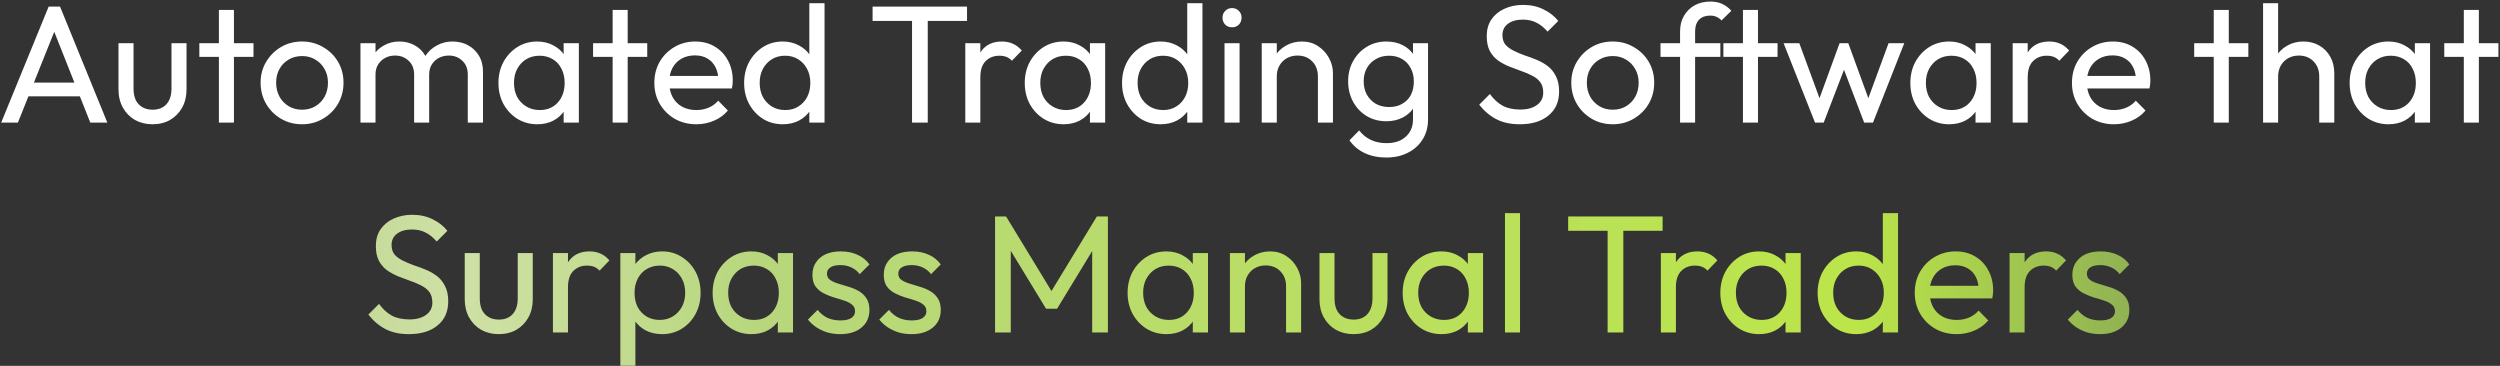
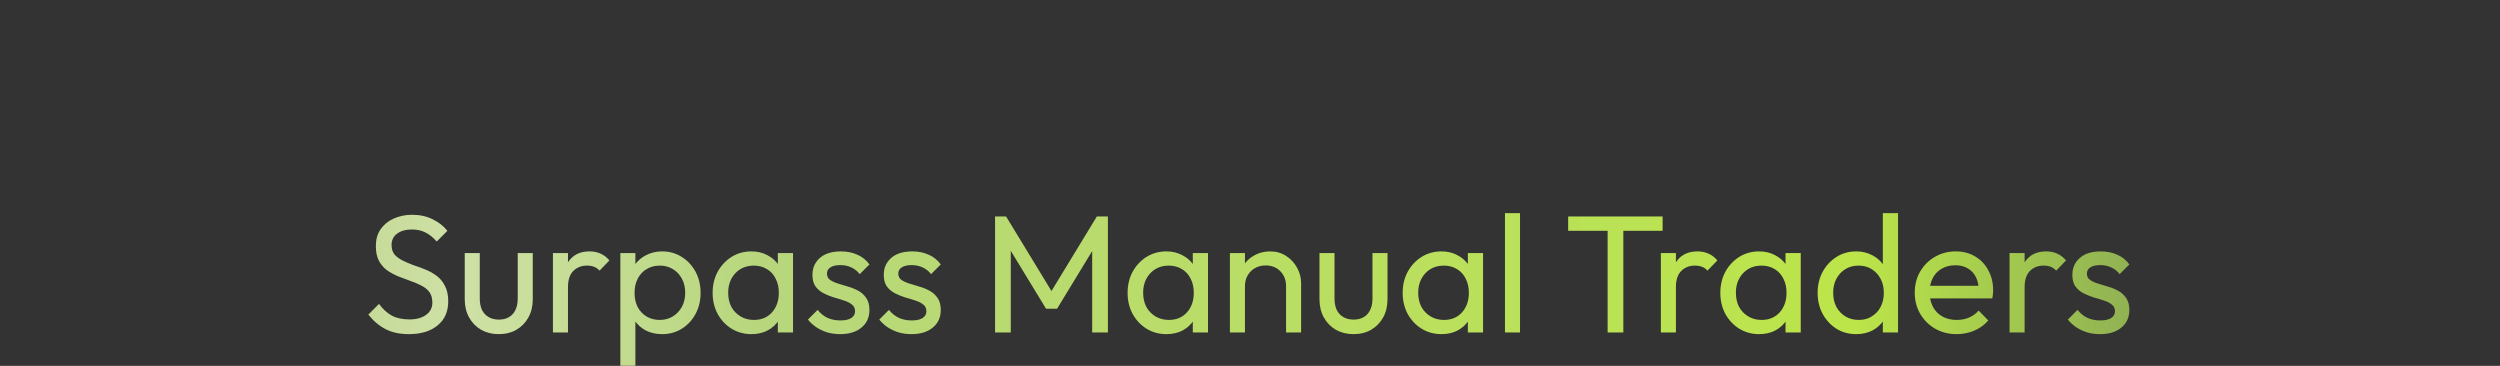
<svg xmlns="http://www.w3.org/2000/svg" width="1346" height="197" viewBox="0 0 1346 197" fill="none">
  <rect x="0" y="0" width="1346" height="197" fill="#333333" stroke="none" />
-   <path d="M0.642 66L26.202 3.54H32.322L57.792 66H48.612L27.642 13.17H30.792L9.642 66H0.642ZM12.792 51.87V44.49H45.642V51.87H12.792ZM82.066 66.9C78.585 66.9 75.436 66.12 72.615 64.56C69.856 62.94 67.695 60.72 66.135 57.9C64.576 55.08 63.795 51.81 63.795 48.09V23.25H71.895V47.73C71.895 50.07 72.285 52.11 73.066 53.85C73.906 55.53 75.106 56.82 76.665 57.72C78.225 58.62 80.055 59.07 82.156 59.07C85.335 59.07 87.826 58.08 89.626 56.1C91.425 54.06 92.326 51.27 92.326 47.73V23.25H100.426V48.09C100.426 51.81 99.645 55.08 98.085 57.9C96.525 60.72 94.365 62.94 91.606 64.56C88.906 66.12 85.725 66.9 82.066 66.9ZM117.852 66V5.34H125.952V66H117.852ZM107.322 30.63V23.25H136.482V30.63H107.322ZM162.628 66.9C158.428 66.9 154.648 65.91 151.288 63.93C147.928 61.95 145.258 59.28 143.278 55.92C141.298 52.5 140.308 48.69 140.308 44.49C140.308 40.35 141.298 36.63 143.278 33.33C145.258 29.97 147.928 27.3 151.288 25.32C154.648 23.34 158.428 22.35 162.628 22.35C166.768 22.35 170.518 23.34 173.878 25.32C177.298 27.24 179.998 29.88 181.978 33.24C183.958 36.6 184.948 40.35 184.948 44.49C184.948 48.69 183.958 52.5 181.978 55.92C179.998 59.28 177.298 61.95 173.878 63.93C170.518 65.91 166.768 66.9 162.628 66.9ZM162.628 59.07C165.328 59.07 167.728 58.44 169.828 57.18C171.928 55.92 173.578 54.21 174.778 52.05C175.978 49.83 176.578 47.31 176.578 44.49C176.578 41.73 175.948 39.27 174.688 37.11C173.488 34.95 171.838 33.27 169.738 32.07C167.698 30.81 165.328 30.18 162.628 30.18C159.928 30.18 157.528 30.81 155.428 32.07C153.328 33.27 151.678 34.95 150.478 37.11C149.278 39.27 148.678 41.73 148.678 44.49C148.678 47.31 149.278 49.83 150.478 52.05C151.678 54.21 153.328 55.92 155.428 57.18C157.528 58.44 159.928 59.07 162.628 59.07ZM194.075 66V23.25H202.175V66H194.075ZM222.965 66V40.17C222.965 36.99 221.975 34.5 219.995 32.7C218.075 30.84 215.645 29.91 212.705 29.91C210.725 29.91 208.955 30.33 207.395 31.17C205.835 32.01 204.575 33.18 203.615 34.68C202.655 36.18 202.175 37.98 202.175 40.08L198.845 38.46C198.845 35.22 199.535 32.4 200.915 30C202.355 27.6 204.305 25.74 206.765 24.42C209.225 23.04 211.985 22.35 215.045 22.35C218.045 22.35 220.745 23.01 223.145 24.33C225.605 25.65 227.525 27.51 228.905 29.91C230.345 32.31 231.065 35.16 231.065 38.46V66H222.965ZM251.855 66V40.17C251.855 36.99 250.865 34.5 248.885 32.7C246.965 30.84 244.565 29.91 241.685 29.91C239.705 29.91 237.905 30.33 236.285 31.17C234.725 32.01 233.465 33.18 232.505 34.68C231.545 36.18 231.065 37.98 231.065 40.08L226.475 38.46C226.655 35.16 227.525 32.34 229.085 30C230.705 27.6 232.775 25.74 235.295 24.42C237.815 23.04 240.575 22.35 243.575 22.35C246.695 22.35 249.485 23.01 251.945 24.33C254.405 25.65 256.355 27.51 257.795 29.91C259.295 32.31 260.045 35.19 260.045 38.55V66H251.855ZM289.247 66.9C285.347 66.9 281.807 65.94 278.627 64.02C275.447 62.04 272.927 59.37 271.067 56.01C269.267 52.65 268.367 48.87 268.367 44.67C268.367 40.47 269.267 36.69 271.067 33.33C272.927 29.97 275.417 27.3 278.537 25.32C281.717 23.34 285.287 22.35 289.247 22.35C292.487 22.35 295.367 23.04 297.887 24.42C300.467 25.74 302.537 27.6 304.097 30C305.657 32.34 306.527 35.07 306.707 38.19V51.06C306.527 54.12 305.657 56.85 304.097 59.25C302.597 61.65 300.557 63.54 297.977 64.92C295.457 66.24 292.547 66.9 289.247 66.9ZM290.597 59.25C294.617 59.25 297.857 57.9 300.317 55.2C302.777 52.44 304.007 48.93 304.007 44.67C304.007 41.73 303.437 39.18 302.297 37.02C301.217 34.8 299.657 33.09 297.617 31.89C295.577 30.63 293.207 30 290.507 30C287.807 30 285.407 30.63 283.307 31.89C281.267 33.15 279.647 34.89 278.447 37.11C277.307 39.27 276.737 41.76 276.737 44.58C276.737 47.46 277.307 50.01 278.447 52.23C279.647 54.39 281.297 56.1 283.397 57.36C285.497 58.62 287.897 59.25 290.597 59.25ZM303.467 66V54.48L304.997 44.04L303.467 33.69V23.25H311.657V66H303.467ZM329.844 66V5.34H337.944V66H329.844ZM319.314 30.63V23.25H348.474V30.63H319.314ZM374.89 66.9C370.63 66.9 366.79 65.94 363.37 64.02C359.95 62.04 357.25 59.37 355.27 56.01C353.29 52.65 352.3 48.84 352.3 44.58C352.3 40.38 353.26 36.6 355.18 33.24C357.16 29.88 359.8 27.24 363.1 25.32C366.46 23.34 370.21 22.35 374.35 22.35C378.31 22.35 381.79 23.25 384.79 25.05C387.85 26.85 390.22 29.34 391.9 32.52C393.64 35.7 394.51 39.3 394.51 43.32C394.51 43.92 394.48 44.58 394.42 45.3C394.36 45.96 394.24 46.74 394.06 47.64H357.97V40.89H389.74L386.77 43.5C386.77 40.62 386.26 38.19 385.24 36.21C384.22 34.17 382.78 32.61 380.92 31.53C379.06 30.39 376.81 29.82 374.17 29.82C371.41 29.82 368.98 30.42 366.88 31.62C364.78 32.82 363.16 34.5 362.02 36.66C360.88 38.82 360.31 41.37 360.31 44.31C360.31 47.31 360.91 49.95 362.11 52.23C363.31 54.45 365.02 56.19 367.24 57.45C369.46 58.65 372.01 59.25 374.89 59.25C377.29 59.25 379.48 58.83 381.46 57.99C383.5 57.15 385.24 55.89 386.68 54.21L391.9 59.52C389.86 61.92 387.34 63.75 384.34 65.01C381.4 66.27 378.25 66.9 374.89 66.9ZM421.432 66.9C417.472 66.9 413.932 65.94 410.812 64.02C407.692 62.04 405.202 59.37 403.342 56.01C401.542 52.65 400.642 48.87 400.642 44.67C400.642 40.47 401.542 36.69 403.342 33.33C405.202 29.97 407.692 27.3 410.812 25.32C413.932 23.34 417.472 22.35 421.432 22.35C424.612 22.35 427.492 23.04 430.072 24.42C432.652 25.74 434.722 27.6 436.282 30C437.902 32.34 438.802 35.07 438.982 38.19V51.06C438.802 54.12 437.932 56.85 436.372 59.25C434.812 61.65 432.742 63.54 430.162 64.92C427.582 66.24 424.672 66.9 421.432 66.9ZM422.782 59.25C425.482 59.25 427.822 58.62 429.802 57.36C431.842 56.1 433.432 54.39 434.572 52.23C435.712 50.01 436.282 47.49 436.282 44.67C436.282 41.73 435.682 39.18 434.482 37.02C433.342 34.86 431.752 33.15 429.712 31.89C427.732 30.63 425.392 30 422.692 30C419.992 30 417.622 30.63 415.582 31.89C413.542 33.15 411.922 34.89 410.722 37.11C409.582 39.27 409.012 41.76 409.012 44.58C409.012 47.46 409.582 50.01 410.722 52.23C411.922 54.39 413.542 56.1 415.582 57.36C417.682 58.62 420.082 59.25 422.782 59.25ZM443.932 66H435.742V54.48L437.272 44.04L435.742 33.69V1.74H443.932V66ZM491.04 66V5.34H499.5V66H491.04ZM469.8 11.28V3.54H520.65V11.28H469.8ZM519.71 66V23.25H527.81V66H519.71ZM527.81 41.61L524.75 40.26C524.75 34.8 526.01 30.45 528.53 27.21C531.05 23.97 534.68 22.35 539.42 22.35C541.58 22.35 543.53 22.74 545.27 23.52C547.01 24.24 548.63 25.47 550.13 27.21L544.82 32.7C543.92 31.74 542.93 31.05 541.85 30.63C540.77 30.21 539.51 30 538.07 30C535.07 30 532.61 30.96 530.69 32.88C528.77 34.8 527.81 37.71 527.81 41.61ZM572.606 66.9C568.706 66.9 565.166 65.94 561.986 64.02C558.806 62.04 556.286 59.37 554.426 56.01C552.626 52.65 551.726 48.87 551.726 44.67C551.726 40.47 552.626 36.69 554.426 33.33C556.286 29.97 558.776 27.3 561.896 25.32C565.076 23.34 568.646 22.35 572.606 22.35C575.846 22.35 578.726 23.04 581.246 24.42C583.826 25.74 585.896 27.6 587.456 30C589.016 32.34 589.886 35.07 590.066 38.19V51.06C589.886 54.12 589.016 56.85 587.456 59.25C585.956 61.65 583.916 63.54 581.336 64.92C578.816 66.24 575.906 66.9 572.606 66.9ZM573.956 59.25C577.976 59.25 581.216 57.9 583.676 55.2C586.136 52.44 587.366 48.93 587.366 44.67C587.366 41.73 586.796 39.18 585.656 37.02C584.576 34.8 583.016 33.09 580.976 31.89C578.936 30.63 576.566 30 573.866 30C571.166 30 568.766 30.63 566.666 31.89C564.626 33.15 563.006 34.89 561.806 37.11C560.666 39.27 560.096 41.76 560.096 44.58C560.096 47.46 560.666 50.01 561.806 52.23C563.006 54.39 564.656 56.1 566.756 57.36C568.856 58.62 571.256 59.25 573.956 59.25ZM586.826 66V54.48L588.356 44.04L586.826 33.69V23.25H595.016V66H586.826ZM624.899 66.9C620.939 66.9 617.399 65.94 614.279 64.02C611.159 62.04 608.669 59.37 606.809 56.01C605.009 52.65 604.109 48.87 604.109 44.67C604.109 40.47 605.009 36.69 606.809 33.33C608.669 29.97 611.159 27.3 614.279 25.32C617.399 23.34 620.939 22.35 624.899 22.35C628.079 22.35 630.959 23.04 633.539 24.42C636.119 25.74 638.189 27.6 639.749 30C641.369 32.34 642.269 35.07 642.449 38.19V51.06C642.269 54.12 641.399 56.85 639.839 59.25C638.279 61.65 636.209 63.54 633.629 64.92C631.049 66.24 628.139 66.9 624.899 66.9ZM626.249 59.25C628.949 59.25 631.289 58.62 633.269 57.36C635.309 56.1 636.899 54.39 638.039 52.23C639.179 50.01 639.749 47.49 639.749 44.67C639.749 41.73 639.149 39.18 637.949 37.02C636.809 34.86 635.219 33.15 633.179 31.89C631.199 30.63 628.859 30 626.159 30C623.459 30 621.089 30.63 619.049 31.89C617.009 33.15 615.389 34.89 614.189 37.11C613.049 39.27 612.479 41.76 612.479 44.58C612.479 47.46 613.049 50.01 614.189 52.23C615.389 54.39 617.009 56.1 619.049 57.36C621.149 58.62 623.549 59.25 626.249 59.25ZM647.399 66H639.209V54.48L640.739 44.04L639.209 33.69V1.74H647.399V66ZM659.282 66V23.25H667.382V66H659.282ZM663.332 14.7C661.832 14.7 660.602 14.22 659.642 13.26C658.682 12.24 658.202 10.98 658.202 9.48C658.202 8.04 658.682 6.84 659.642 5.88C660.602 4.86 661.832 4.35 663.332 4.35C664.832 4.35 666.062 4.86 667.022 5.88C667.982 6.84 668.462 8.04 668.462 9.48C668.462 10.98 667.982 12.24 667.022 13.26C666.062 14.22 664.832 14.7 663.332 14.7ZM709.559 66V41.07C709.559 37.83 708.539 35.16 706.499 33.06C704.459 30.96 701.819 29.91 698.579 29.91C696.419 29.91 694.499 30.39 692.819 31.35C691.139 32.31 689.819 33.63 688.859 35.31C687.899 36.99 687.419 38.91 687.419 41.07L684.089 39.18C684.089 35.94 684.809 33.06 686.249 30.54C687.689 28.02 689.699 26.04 692.279 24.6C694.859 23.1 697.769 22.35 701.009 22.35C704.249 22.35 707.099 23.16 709.559 24.78C712.079 26.4 714.059 28.53 715.499 31.17C716.939 33.75 717.659 36.51 717.659 39.45V66H709.559ZM679.319 66V23.25H687.419V66H679.319ZM746.356 84.81C741.976 84.81 738.076 84 734.656 82.38C731.296 80.76 728.596 78.48 726.556 75.54L731.776 70.23C733.516 72.45 735.586 74.13 737.986 75.27C740.386 76.47 743.236 77.07 746.536 77.07C750.916 77.07 754.366 75.9 756.886 73.56C759.466 71.28 760.756 68.19 760.756 64.29V53.67L762.196 44.04L760.756 34.5V23.25H768.856V64.29C768.856 68.37 767.896 71.94 765.976 75C764.116 78.06 761.476 80.46 758.056 82.2C754.696 83.94 750.796 84.81 746.356 84.81ZM746.356 65.28C742.456 65.28 738.946 64.35 735.826 62.49C732.766 60.63 730.336 58.08 728.536 54.84C726.736 51.54 725.836 47.85 725.836 43.77C725.836 39.69 726.736 36.06 728.536 32.88C730.336 29.64 732.766 27.09 735.826 25.23C738.946 23.31 742.456 22.35 746.356 22.35C749.716 22.35 752.686 23.01 755.266 24.33C757.846 25.65 759.886 27.51 761.386 29.91C762.946 32.25 763.786 35.01 763.906 38.19V49.53C763.726 52.65 762.856 55.41 761.296 57.81C759.796 60.15 757.756 61.98 755.176 63.3C752.596 64.62 749.656 65.28 746.356 65.28ZM747.976 57.63C750.616 57.63 752.926 57.06 754.906 55.92C756.946 54.78 758.506 53.19 759.586 51.15C760.666 49.05 761.206 46.62 761.206 43.86C761.206 41.1 760.636 38.7 759.496 36.66C758.416 34.56 756.886 32.94 754.906 31.8C752.926 30.6 750.586 30 747.886 30C745.186 30 742.816 30.6 740.776 31.8C738.736 32.94 737.116 34.56 735.916 36.66C734.776 38.7 734.206 41.07 734.206 43.77C734.206 46.47 734.776 48.87 735.916 50.97C737.116 53.07 738.736 54.72 740.776 55.92C742.876 57.06 745.276 57.63 747.976 57.63ZM818.275 66.9C813.355 66.9 809.155 66 805.675 64.2C802.195 62.4 799.105 59.79 796.405 56.37L802.165 50.61C804.145 53.37 806.425 55.47 809.005 56.91C811.585 58.29 814.765 58.98 818.545 58.98C822.265 58.98 825.235 58.17 827.455 56.55C829.735 54.93 830.875 52.71 830.875 49.89C830.875 47.55 830.335 45.66 829.255 44.22C828.175 42.78 826.705 41.61 824.845 40.71C823.045 39.75 821.065 38.91 818.905 38.19C816.745 37.41 814.585 36.6 812.425 35.76C810.265 34.86 808.285 33.78 806.485 32.52C804.685 31.2 803.215 29.49 802.075 27.39C800.995 25.29 800.455 22.65 800.455 19.47C800.455 15.93 801.295 12.93 802.975 10.47C804.715 7.95 807.055 6.03 809.995 4.71C812.995 3.33 816.355 2.64 820.075 2.64C824.155 2.64 827.815 3.45 831.055 5.07C834.295 6.63 836.935 8.7 838.975 11.28L833.215 17.04C831.355 14.88 829.345 13.26 827.185 12.18C825.085 11.1 822.655 10.56 819.895 10.56C816.535 10.56 813.865 11.31 811.885 12.81C809.905 14.25 808.915 16.29 808.915 18.93C808.915 21.03 809.455 22.74 810.535 24.06C811.675 25.32 813.145 26.4 814.945 27.3C816.745 28.2 818.725 29.04 820.885 29.82C823.105 30.54 825.295 31.35 827.455 32.25C829.615 33.15 831.595 34.29 833.395 35.67C835.195 37.05 836.635 38.85 837.715 41.07C838.855 43.23 839.425 45.96 839.425 49.26C839.425 54.78 837.505 59.1 833.665 62.22C829.885 65.34 824.755 66.9 818.275 66.9ZM868.302 66.9C864.102 66.9 860.322 65.91 856.962 63.93C853.602 61.95 850.932 59.28 848.952 55.92C846.972 52.5 845.982 48.69 845.982 44.49C845.982 40.35 846.972 36.63 848.952 33.33C850.932 29.97 853.602 27.3 856.962 25.32C860.322 23.34 864.102 22.35 868.302 22.35C872.442 22.35 876.192 23.34 879.552 25.32C882.972 27.24 885.672 29.88 887.652 33.24C889.632 36.6 890.622 40.35 890.622 44.49C890.622 48.69 889.632 52.5 887.652 55.92C885.672 59.28 882.972 61.95 879.552 63.93C876.192 65.91 872.442 66.9 868.302 66.9ZM868.302 59.07C871.002 59.07 873.402 58.44 875.502 57.18C877.602 55.92 879.252 54.21 880.452 52.05C881.652 49.83 882.252 47.31 882.252 44.49C882.252 41.73 881.622 39.27 880.362 37.11C879.162 34.95 877.512 33.27 875.412 32.07C873.372 30.81 871.002 30.18 868.302 30.18C865.602 30.18 863.202 30.81 861.102 32.07C859.002 33.27 857.352 34.95 856.152 37.11C854.952 39.27 854.352 41.73 854.352 44.49C854.352 47.31 854.952 49.83 856.152 52.05C857.352 54.21 859.002 55.92 861.102 57.18C863.202 58.44 865.602 59.07 868.302 59.07ZM904.55 66V16.86C904.55 13.68 905.24 10.92 906.62 8.58C908 6.18 909.89 4.29 912.29 2.91C914.75 1.53 917.6 0.84 920.84 0.84C923.3 0.84 925.43 1.26 927.23 2.1C929.03 2.94 930.68 4.17 932.18 5.79L926.87 11.01C926.09 10.17 925.22 9.54 924.26 9.12C923.3 8.64 922.13 8.4 920.75 8.4C918.17 8.4 916.16 9.15 914.72 10.65C913.34 12.15 912.65 14.22 912.65 16.86V66H904.55ZM894.02 30.63V23.25H926.24V30.63H894.02ZM938.399 66V5.34H946.499V66H938.399ZM927.869 30.63V23.25H957.029V30.63H927.869ZM977.203 66L960.283 23.25H968.743L980.983 56.55H978.283L990.433 23.25H995.113L1007.26 56.55H1004.56L1016.8 23.25H1025.26L1008.43 66H1003.66L991.333 33.69H994.303L981.883 66H977.203ZM1049.41 66.9C1045.51 66.9 1041.97 65.94 1038.79 64.02C1035.61 62.04 1033.09 59.37 1031.23 56.01C1029.43 52.65 1028.53 48.87 1028.53 44.67C1028.53 40.47 1029.43 36.69 1031.23 33.33C1033.09 29.97 1035.58 27.3 1038.7 25.32C1041.88 23.34 1045.45 22.35 1049.41 22.35C1052.65 22.35 1055.53 23.04 1058.05 24.42C1060.63 25.74 1062.7 27.6 1064.26 30C1065.82 32.34 1066.69 35.07 1066.87 38.19V51.06C1066.69 54.12 1065.82 56.85 1064.26 59.25C1062.76 61.65 1060.72 63.54 1058.14 64.92C1055.62 66.24 1052.71 66.9 1049.41 66.9ZM1050.76 59.25C1054.78 59.25 1058.02 57.9 1060.48 55.2C1062.94 52.44 1064.17 48.93 1064.17 44.67C1064.17 41.73 1063.6 39.18 1062.46 37.02C1061.38 34.8 1059.82 33.09 1057.78 31.89C1055.74 30.63 1053.37 30 1050.67 30C1047.97 30 1045.57 30.63 1043.47 31.89C1041.43 33.15 1039.81 34.89 1038.61 37.11C1037.47 39.27 1036.9 41.76 1036.9 44.58C1036.9 47.46 1037.47 50.01 1038.61 52.23C1039.81 54.39 1041.46 56.1 1043.56 57.36C1045.66 58.62 1048.06 59.25 1050.76 59.25ZM1063.63 66V54.48L1065.16 44.04L1063.63 33.69V23.25H1071.82V66H1063.63ZM1083.62 66V23.25H1091.72V66H1083.62ZM1091.72 41.61L1088.66 40.26C1088.66 34.8 1089.92 30.45 1092.44 27.21C1094.96 23.97 1098.59 22.35 1103.33 22.35C1105.49 22.35 1107.44 22.74 1109.18 23.52C1110.92 24.24 1112.54 25.47 1114.04 27.21L1108.73 32.7C1107.83 31.74 1106.84 31.05 1105.76 30.63C1104.68 30.21 1103.42 30 1101.98 30C1098.98 30 1096.52 30.96 1094.6 32.88C1092.68 34.8 1091.72 37.71 1091.72 41.61ZM1138.13 66.9C1133.87 66.9 1130.03 65.94 1126.61 64.02C1123.19 62.04 1120.49 59.37 1118.51 56.01C1116.53 52.65 1115.54 48.84 1115.54 44.58C1115.54 40.38 1116.5 36.6 1118.42 33.24C1120.4 29.88 1123.04 27.24 1126.34 25.32C1129.7 23.34 1133.45 22.35 1137.59 22.35C1141.55 22.35 1145.03 23.25 1148.03 25.05C1151.09 26.85 1153.46 29.34 1155.14 32.52C1156.88 35.7 1157.75 39.3 1157.75 43.32C1157.75 43.92 1157.72 44.58 1157.66 45.3C1157.6 45.96 1157.48 46.74 1157.3 47.64H1121.21V40.89H1152.98L1150.01 43.5C1150.01 40.62 1149.5 38.19 1148.48 36.21C1147.46 34.17 1146.02 32.61 1144.16 31.53C1142.3 30.39 1140.05 29.82 1137.41 29.82C1134.65 29.82 1132.22 30.42 1130.12 31.62C1128.02 32.82 1126.4 34.5 1125.26 36.66C1124.12 38.82 1123.55 41.37 1123.55 44.31C1123.55 47.31 1124.15 49.95 1125.35 52.23C1126.55 54.45 1128.26 56.19 1130.48 57.45C1132.7 58.65 1135.25 59.25 1138.13 59.25C1140.53 59.25 1142.72 58.83 1144.7 57.99C1146.74 57.15 1148.48 55.89 1149.92 54.21L1155.14 59.52C1153.1 61.92 1150.58 63.75 1147.58 65.01C1144.64 66.27 1141.49 66.9 1138.13 66.9ZM1191.88 66V5.34H1199.98V66H1191.88ZM1181.35 30.63V23.25H1210.51V30.63H1181.35ZM1248.68 66V41.07C1248.68 37.83 1247.66 35.16 1245.62 33.06C1243.58 30.96 1240.94 29.91 1237.7 29.91C1235.54 29.91 1233.62 30.39 1231.94 31.35C1230.26 32.31 1228.94 33.63 1227.98 35.31C1227.02 36.99 1226.54 38.91 1226.54 41.07L1223.21 39.18C1223.21 35.94 1223.93 33.06 1225.37 30.54C1226.81 28.02 1228.82 26.04 1231.4 24.6C1233.98 23.1 1236.89 22.35 1240.13 22.35C1243.37 22.35 1246.22 23.07 1248.68 24.51C1251.2 25.95 1253.18 27.96 1254.62 30.54C1256.06 33.12 1256.78 36.09 1256.78 39.45V66H1248.68ZM1218.44 66V1.74H1226.54V66H1218.44ZM1285.93 66.9C1282.03 66.9 1278.49 65.94 1275.31 64.02C1272.13 62.04 1269.61 59.37 1267.75 56.01C1265.95 52.65 1265.05 48.87 1265.05 44.67C1265.05 40.47 1265.95 36.69 1267.75 33.33C1269.61 29.97 1272.1 27.3 1275.22 25.32C1278.4 23.34 1281.97 22.35 1285.93 22.35C1289.17 22.35 1292.05 23.04 1294.57 24.42C1297.15 25.74 1299.22 27.6 1300.78 30C1302.34 32.34 1303.21 35.07 1303.39 38.19V51.06C1303.21 54.12 1302.34 56.85 1300.78 59.25C1299.28 61.65 1297.24 63.54 1294.66 64.92C1292.14 66.24 1289.23 66.9 1285.93 66.9ZM1287.28 59.25C1291.3 59.25 1294.54 57.9 1297 55.2C1299.46 52.44 1300.69 48.93 1300.69 44.67C1300.69 41.73 1300.12 39.18 1298.98 37.02C1297.9 34.8 1296.34 33.09 1294.3 31.89C1292.26 30.63 1289.89 30 1287.19 30C1284.49 30 1282.09 30.63 1279.99 31.89C1277.95 33.15 1276.33 34.89 1275.13 37.11C1273.99 39.27 1273.42 41.76 1273.42 44.58C1273.42 47.46 1273.99 50.01 1275.13 52.23C1276.33 54.39 1277.98 56.1 1280.08 57.36C1282.18 58.62 1284.58 59.25 1287.28 59.25ZM1300.15 66V54.48L1301.68 44.04L1300.15 33.69V23.25H1308.34V66H1300.15ZM1326.52 66V5.34H1334.62V66H1326.52ZM1315.99 30.63V23.25H1345.15V30.63H1315.99Z" fill="white" />
  <path d="M220.18 179.9C215.26 179.9 211.06 179 207.58 177.2C204.1 175.4 201.01 172.79 198.31 169.37L204.07 163.61C206.05 166.37 208.33 168.47 210.91 169.91C213.49 171.29 216.67 171.98 220.45 171.98C224.17 171.98 227.14 171.17 229.36 169.55C231.64 167.93 232.78 165.71 232.78 162.89C232.78 160.55 232.24 158.66 231.16 157.22C230.08 155.78 228.61 154.61 226.75 153.71C224.95 152.75 222.97 151.91 220.81 151.19C218.65 150.41 216.49 149.6 214.33 148.76C212.17 147.86 210.19 146.78 208.39 145.52C206.59 144.2 205.12 142.49 203.98 140.39C202.9 138.29 202.36 135.65 202.36 132.47C202.36 128.93 203.2 125.93 204.88 123.47C206.62 120.95 208.96 119.03 211.9 117.71C214.9 116.33 218.26 115.64 221.98 115.64C226.06 115.64 229.72 116.45 232.96 118.07C236.2 119.63 238.84 121.7 240.88 124.28L235.12 130.04C233.26 127.88 231.25 126.26 229.09 125.18C226.99 124.1 224.56 123.56 221.8 123.56C218.44 123.56 215.77 124.31 213.79 125.81C211.81 127.25 210.82 129.29 210.82 131.93C210.82 134.03 211.36 135.74 212.44 137.06C213.58 138.32 215.05 139.4 216.85 140.3C218.65 141.2 220.63 142.04 222.79 142.82C225.01 143.54 227.2 144.35 229.36 145.25C231.52 146.15 233.5 147.29 235.3 148.67C237.1 150.05 238.54 151.85 239.62 154.07C240.76 156.23 241.33 158.96 241.33 162.26C241.33 167.78 239.41 172.1 235.57 175.22C231.79 178.34 226.66 179.9 220.18 179.9ZM268.482 179.9C265.002 179.9 261.852 179.12 259.032 177.56C256.272 175.94 254.112 173.72 252.552 170.9C250.992 168.08 250.212 164.81 250.212 161.09V136.25H258.312V160.73C258.312 163.07 258.702 165.11 259.482 166.85C260.322 168.53 261.522 169.82 263.082 170.72C264.642 171.62 266.472 172.07 268.572 172.07C271.752 172.07 274.242 171.08 276.042 169.1C277.842 167.06 278.742 164.27 278.742 160.73V136.25H286.842V161.09C286.842 164.81 286.062 168.08 284.502 170.9C282.942 173.72 280.782 175.94 278.022 177.56C275.322 179.12 272.142 179.9 268.482 179.9ZM297.698 179V136.25H305.798V179H297.698ZM305.798 154.61L302.738 153.26C302.738 147.8 303.998 143.45 306.518 140.21C309.038 136.97 312.668 135.35 317.408 135.35C319.568 135.35 321.518 135.74 323.258 136.52C324.998 137.24 326.618 138.47 328.118 140.21L322.808 145.7C321.908 144.74 320.918 144.05 319.838 143.63C318.758 143.21 317.498 143 316.058 143C313.058 143 310.598 143.96 308.678 145.88C306.758 147.8 305.798 150.71 305.798 154.61ZM356.497 179.9C353.257 179.9 350.317 179.24 347.677 177.92C345.097 176.54 343.027 174.65 341.467 172.25C339.907 169.85 339.037 167.12 338.857 164.06V151.19C339.037 148.07 339.907 145.34 341.467 143C343.087 140.6 345.187 138.74 347.767 137.42C350.407 136.04 353.317 135.35 356.497 135.35C360.397 135.35 363.907 136.34 367.027 138.32C370.207 140.3 372.697 142.97 374.497 146.33C376.297 149.69 377.197 153.47 377.197 157.67C377.197 161.87 376.297 165.65 374.497 169.01C372.697 172.37 370.207 175.04 367.027 177.02C363.907 178.94 360.397 179.9 356.497 179.9ZM333.997 196.91V136.25H342.097V147.5L340.567 157.85L342.097 168.29V196.91H333.997ZM355.147 172.25C357.847 172.25 360.217 171.62 362.257 170.36C364.297 169.1 365.917 167.39 367.117 165.23C368.317 163.01 368.917 160.46 368.917 157.58C368.917 154.76 368.317 152.24 367.117 150.02C365.917 147.8 364.297 146.09 362.257 144.89C360.217 143.63 357.877 143 355.237 143C352.537 143 350.167 143.63 348.127 144.89C346.087 146.09 344.497 147.8 343.357 150.02C342.217 152.24 341.647 154.79 341.647 157.67C341.647 160.49 342.187 163.01 343.267 165.23C344.407 167.39 345.997 169.1 348.037 170.36C350.137 171.62 352.507 172.25 355.147 172.25ZM404.559 179.9C400.659 179.9 397.119 178.94 393.939 177.02C390.759 175.04 388.239 172.37 386.379 169.01C384.579 165.65 383.679 161.87 383.679 157.67C383.679 153.47 384.579 149.69 386.379 146.33C388.239 142.97 390.729 140.3 393.849 138.32C397.029 136.34 400.599 135.35 404.559 135.35C407.799 135.35 410.679 136.04 413.199 137.42C415.779 138.74 417.849 140.6 419.409 143C420.969 145.34 421.839 148.07 422.019 151.19V164.06C421.839 167.12 420.969 169.85 419.409 172.25C417.909 174.65 415.869 176.54 413.289 177.92C410.769 179.24 407.859 179.9 404.559 179.9ZM405.909 172.25C409.929 172.25 413.169 170.9 415.629 168.2C418.089 165.44 419.319 161.93 419.319 157.67C419.319 154.73 418.749 152.18 417.609 150.02C416.529 147.8 414.969 146.09 412.929 144.89C410.889 143.63 408.519 143 405.819 143C403.119 143 400.719 143.63 398.619 144.89C396.579 146.15 394.959 147.89 393.759 150.11C392.619 152.27 392.049 154.76 392.049 157.58C392.049 160.46 392.619 163.01 393.759 165.23C394.959 167.39 396.609 169.1 398.709 170.36C400.809 171.62 403.209 172.25 405.909 172.25ZM418.779 179V167.48L420.309 157.04L418.779 146.69V136.25H426.969V179H418.779ZM452.352 179.9C449.952 179.9 447.672 179.6 445.512 179C443.412 178.34 441.462 177.44 439.662 176.3C437.862 175.1 436.302 173.69 434.982 172.07L440.202 166.85C441.762 168.77 443.562 170.21 445.602 171.17C447.642 172.07 449.922 172.52 452.442 172.52C454.962 172.52 456.912 172.1 458.292 171.26C459.672 170.36 460.362 169.13 460.362 167.57C460.362 166.01 459.792 164.81 458.652 163.97C457.572 163.07 456.162 162.35 454.422 161.81C452.682 161.21 450.822 160.64 448.842 160.1C446.922 159.5 445.092 158.75 443.352 157.85C441.612 156.95 440.172 155.72 439.032 154.16C437.952 152.6 437.412 150.53 437.412 147.95C437.412 145.37 438.042 143.15 439.302 141.29C440.562 139.37 442.302 137.9 444.522 136.88C446.802 135.86 449.532 135.35 452.712 135.35C456.072 135.35 459.042 135.95 461.622 137.15C464.262 138.29 466.422 140.03 468.102 142.37L462.882 147.59C461.682 146.03 460.182 144.83 458.382 143.99C456.642 143.15 454.662 142.73 452.442 142.73C450.102 142.73 448.302 143.15 447.042 143.99C445.842 144.77 445.242 145.88 445.242 147.32C445.242 148.76 445.782 149.87 446.862 150.65C447.942 151.43 449.352 152.09 451.092 152.63C452.892 153.17 454.752 153.74 456.672 154.34C458.592 154.88 460.422 155.63 462.162 156.59C463.902 157.55 465.312 158.84 466.392 160.46C467.532 162.08 468.102 164.21 468.102 166.85C468.102 170.87 466.662 174.05 463.782 176.39C460.962 178.73 457.152 179.9 452.352 179.9ZM490.76 179.9C488.36 179.9 486.08 179.6 483.92 179C481.82 178.34 479.87 177.44 478.07 176.3C476.27 175.1 474.71 173.69 473.39 172.07L478.61 166.85C480.17 168.77 481.97 170.21 484.01 171.17C486.05 172.07 488.33 172.52 490.85 172.52C493.37 172.52 495.32 172.1 496.7 171.26C498.08 170.36 498.77 169.13 498.77 167.57C498.77 166.01 498.2 164.81 497.06 163.97C495.98 163.07 494.57 162.35 492.83 161.81C491.09 161.21 489.23 160.64 487.25 160.1C485.33 159.5 483.5 158.75 481.76 157.85C480.02 156.95 478.58 155.72 477.44 154.16C476.36 152.6 475.82 150.53 475.82 147.95C475.82 145.37 476.45 143.15 477.71 141.29C478.97 139.37 480.71 137.9 482.93 136.88C485.21 135.86 487.94 135.35 491.12 135.35C494.48 135.35 497.45 135.95 500.03 137.15C502.67 138.29 504.83 140.03 506.51 142.37L501.29 147.59C500.09 146.03 498.59 144.83 496.79 143.99C495.05 143.15 493.07 142.73 490.85 142.73C488.51 142.73 486.71 143.15 485.45 143.99C484.25 144.77 483.65 145.88 483.65 147.32C483.65 148.76 484.19 149.87 485.27 150.65C486.35 151.43 487.76 152.09 489.5 152.63C491.3 153.17 493.16 153.74 495.08 154.34C497 154.88 498.83 155.63 500.57 156.59C502.31 157.55 503.72 158.84 504.8 160.46C505.94 162.08 506.51 164.21 506.51 166.85C506.51 170.87 505.07 174.05 502.19 176.39C499.37 178.73 495.56 179.9 490.76 179.9ZM535.739 179V116.54H541.679L568.139 160.01H564.089L590.549 116.54H596.489V179H588.029V131.39L590.009 131.93L569.129 166.22H563.189L542.309 131.93L544.199 131.39V179H535.739ZM627.977 179.9C624.077 179.9 620.537 178.94 617.357 177.02C614.177 175.04 611.657 172.37 609.797 169.01C607.997 165.65 607.097 161.87 607.097 157.67C607.097 153.47 607.997 149.69 609.797 146.33C611.657 142.97 614.147 140.3 617.267 138.32C620.447 136.34 624.017 135.35 627.977 135.35C631.217 135.35 634.097 136.04 636.617 137.42C639.197 138.74 641.267 140.6 642.827 143C644.387 145.34 645.257 148.07 645.437 151.19V164.06C645.257 167.12 644.387 169.85 642.827 172.25C641.327 174.65 639.287 176.54 636.707 177.92C634.187 179.24 631.277 179.9 627.977 179.9ZM629.327 172.25C633.347 172.25 636.587 170.9 639.047 168.2C641.507 165.44 642.737 161.93 642.737 157.67C642.737 154.73 642.167 152.18 641.027 150.02C639.947 147.8 638.387 146.09 636.347 144.89C634.307 143.63 631.937 143 629.237 143C626.537 143 624.137 143.63 622.037 144.89C619.997 146.15 618.377 147.89 617.177 150.11C616.037 152.27 615.467 154.76 615.467 157.58C615.467 160.46 616.037 163.01 617.177 165.23C618.377 167.39 620.027 169.1 622.127 170.36C624.227 171.62 626.627 172.25 629.327 172.25ZM642.197 179V167.48L643.727 157.04L642.197 146.69V136.25H650.387V179H642.197ZM692.42 179V154.07C692.42 150.83 691.4 148.16 689.36 146.06C687.32 143.96 684.68 142.91 681.44 142.91C679.28 142.91 677.36 143.39 675.68 144.35C674 145.31 672.68 146.63 671.72 148.31C670.76 149.99 670.28 151.91 670.28 154.07L666.95 152.18C666.95 148.94 667.67 146.06 669.11 143.54C670.55 141.02 672.56 139.04 675.14 137.6C677.72 136.1 680.63 135.35 683.87 135.35C687.11 135.35 689.96 136.16 692.42 137.78C694.94 139.4 696.92 141.53 698.36 144.17C699.8 146.75 700.52 149.51 700.52 152.45V179H692.42ZM662.18 179V136.25H670.28V179H662.18ZM728.677 179.9C725.197 179.9 722.047 179.12 719.227 177.56C716.467 175.94 714.307 173.72 712.747 170.9C711.187 168.08 710.407 164.81 710.407 161.09V136.25H718.507V160.73C718.507 163.07 718.897 165.11 719.677 166.85C720.517 168.53 721.717 169.82 723.277 170.72C724.837 171.62 726.667 172.07 728.767 172.07C731.947 172.07 734.437 171.08 736.237 169.1C738.037 167.06 738.937 164.27 738.937 160.73V136.25H747.037V161.09C747.037 164.81 746.257 168.08 744.697 170.9C743.137 173.72 740.977 175.94 738.217 177.56C735.517 179.12 732.337 179.9 728.677 179.9ZM776.073 179.9C772.173 179.9 768.633 178.94 765.453 177.02C762.273 175.04 759.753 172.37 757.893 169.01C756.093 165.65 755.193 161.87 755.193 157.67C755.193 153.47 756.093 149.69 757.893 146.33C759.753 142.97 762.243 140.3 765.363 138.32C768.543 136.34 772.113 135.35 776.073 135.35C779.313 135.35 782.193 136.04 784.713 137.42C787.293 138.74 789.363 140.6 790.923 143C792.483 145.34 793.353 148.07 793.533 151.19V164.06C793.353 167.12 792.483 169.85 790.923 172.25C789.423 174.65 787.383 176.54 784.803 177.92C782.283 179.24 779.373 179.9 776.073 179.9ZM777.423 172.25C781.443 172.25 784.683 170.9 787.143 168.2C789.603 165.44 790.833 161.93 790.833 157.67C790.833 154.73 790.263 152.18 789.123 150.02C788.043 147.8 786.483 146.09 784.443 144.89C782.403 143.63 780.033 143 777.333 143C774.633 143 772.233 143.63 770.133 144.89C768.093 146.15 766.473 147.89 765.273 150.11C764.133 152.27 763.563 154.76 763.563 157.58C763.563 160.46 764.133 163.01 765.273 165.23C766.473 167.39 768.123 169.1 770.223 170.36C772.323 171.62 774.723 172.25 777.423 172.25ZM790.293 179V167.48L791.823 157.04L790.293 146.69V136.25H798.483V179H790.293ZM810.276 179V114.74H818.376V179H810.276ZM865.542 179V118.34H874.002V179H865.542ZM844.302 124.28V116.54H895.152V124.28H844.302ZM894.211 179V136.25H902.311V179H894.211ZM902.311 154.61L899.251 153.26C899.251 147.8 900.511 143.45 903.031 140.21C905.551 136.97 909.181 135.35 913.921 135.35C916.081 135.35 918.031 135.74 919.771 136.52C921.511 137.24 923.131 138.47 924.631 140.21L919.321 145.7C918.421 144.74 917.431 144.05 916.351 143.63C915.271 143.21 914.011 143 912.571 143C909.571 143 907.111 143.96 905.191 145.88C903.271 147.8 902.311 150.71 902.311 154.61ZM947.108 179.9C943.208 179.9 939.668 178.94 936.488 177.02C933.308 175.04 930.788 172.37 928.928 169.01C927.128 165.65 926.228 161.87 926.228 157.67C926.228 153.47 927.128 149.69 928.928 146.33C930.788 142.97 933.278 140.3 936.398 138.32C939.578 136.34 943.148 135.35 947.108 135.35C950.348 135.35 953.228 136.04 955.748 137.42C958.328 138.74 960.398 140.6 961.958 143C963.518 145.34 964.388 148.07 964.568 151.19V164.06C964.388 167.12 963.518 169.85 961.958 172.25C960.458 174.65 958.418 176.54 955.838 177.92C953.318 179.24 950.408 179.9 947.108 179.9ZM948.458 172.25C952.478 172.25 955.718 170.9 958.178 168.2C960.638 165.44 961.868 161.93 961.868 157.67C961.868 154.73 961.298 152.18 960.158 150.02C959.078 147.8 957.518 146.09 955.478 144.89C953.438 143.63 951.068 143 948.368 143C945.668 143 943.268 143.63 941.168 144.89C939.128 146.15 937.508 147.89 936.308 150.11C935.168 152.27 934.598 154.76 934.598 157.58C934.598 160.46 935.168 163.01 936.308 165.23C937.508 167.39 939.158 169.1 941.258 170.36C943.358 171.62 945.758 172.25 948.458 172.25ZM961.328 179V167.48L962.858 157.04L961.328 146.69V136.25H969.518V179H961.328ZM999.401 179.9C995.441 179.9 991.901 178.94 988.781 177.02C985.661 175.04 983.171 172.37 981.311 169.01C979.511 165.65 978.611 161.87 978.611 157.67C978.611 153.47 979.511 149.69 981.311 146.33C983.171 142.97 985.661 140.3 988.781 138.32C991.901 136.34 995.441 135.35 999.401 135.35C1002.58 135.35 1005.46 136.04 1008.04 137.42C1010.62 138.74 1012.69 140.6 1014.25 143C1015.87 145.34 1016.77 148.07 1016.95 151.19V164.06C1016.77 167.12 1015.9 169.85 1014.34 172.25C1012.78 174.65 1010.71 176.54 1008.13 177.92C1005.55 179.24 1002.64 179.9 999.401 179.9ZM1000.75 172.25C1003.45 172.25 1005.79 171.62 1007.77 170.36C1009.81 169.1 1011.4 167.39 1012.54 165.23C1013.68 163.01 1014.25 160.49 1014.25 157.67C1014.25 154.73 1013.65 152.18 1012.45 150.02C1011.31 147.86 1009.72 146.15 1007.68 144.89C1005.7 143.63 1003.36 143 1000.66 143C997.961 143 995.591 143.63 993.551 144.89C991.511 146.15 989.891 147.89 988.691 150.11C987.551 152.27 986.981 154.76 986.981 157.58C986.981 160.46 987.551 163.01 988.691 165.23C989.891 167.39 991.511 169.1 993.551 170.36C995.651 171.62 998.051 172.25 1000.75 172.25ZM1021.9 179H1013.71V167.48L1015.24 157.04L1013.71 146.69V114.74H1021.9V179ZM1053.49 179.9C1049.23 179.9 1045.39 178.94 1041.97 177.02C1038.55 175.04 1035.85 172.37 1033.87 169.01C1031.89 165.65 1030.9 161.84 1030.9 157.58C1030.9 153.38 1031.86 149.6 1033.78 146.24C1035.76 142.88 1038.4 140.24 1041.7 138.32C1045.06 136.34 1048.81 135.35 1052.95 135.35C1056.91 135.35 1060.39 136.25 1063.39 138.05C1066.45 139.85 1068.82 142.34 1070.5 145.52C1072.24 148.7 1073.11 152.3 1073.11 156.32C1073.11 156.92 1073.08 157.58 1073.02 158.3C1072.96 158.96 1072.84 159.74 1072.66 160.64H1036.57V153.89H1068.34L1065.37 156.5C1065.37 153.62 1064.86 151.19 1063.84 149.21C1062.82 147.17 1061.38 145.61 1059.52 144.53C1057.66 143.39 1055.41 142.82 1052.77 142.82C1050.01 142.82 1047.58 143.42 1045.48 144.62C1043.38 145.82 1041.76 147.5 1040.62 149.66C1039.48 151.82 1038.91 154.37 1038.91 157.31C1038.91 160.31 1039.51 162.95 1040.71 165.23C1041.91 167.45 1043.62 169.19 1045.84 170.45C1048.06 171.65 1050.61 172.25 1053.49 172.25C1055.89 172.25 1058.08 171.83 1060.06 170.99C1062.1 170.15 1063.84 168.89 1065.28 167.21L1070.5 172.52C1068.46 174.92 1065.94 176.75 1062.94 178.01C1060 179.27 1056.85 179.9 1053.49 179.9ZM1081.95 179V136.25H1090.05V179H1081.95ZM1090.05 154.61L1086.99 153.26C1086.99 147.8 1088.25 143.45 1090.77 140.21C1093.29 136.97 1096.92 135.35 1101.66 135.35C1103.82 135.35 1105.77 135.74 1107.51 136.52C1109.25 137.24 1110.87 138.47 1112.37 140.21L1107.06 145.7C1106.16 144.74 1105.17 144.05 1104.09 143.63C1103.01 143.21 1101.75 143 1100.31 143C1097.31 143 1094.85 143.96 1092.93 145.88C1091.01 147.8 1090.05 150.71 1090.05 154.61ZM1130.69 179.9C1128.29 179.9 1126.01 179.6 1123.85 179C1121.75 178.34 1119.8 177.44 1118 176.3C1116.2 175.1 1114.64 173.69 1113.32 172.07L1118.54 166.85C1120.1 168.77 1121.9 170.21 1123.94 171.17C1125.98 172.07 1128.26 172.52 1130.78 172.52C1133.3 172.52 1135.25 172.1 1136.63 171.26C1138.01 170.36 1138.7 169.13 1138.7 167.57C1138.7 166.01 1138.13 164.81 1136.99 163.97C1135.91 163.07 1134.5 162.35 1132.76 161.81C1131.02 161.21 1129.16 160.64 1127.18 160.1C1125.26 159.5 1123.43 158.75 1121.69 157.85C1119.95 156.95 1118.51 155.72 1117.37 154.16C1116.29 152.6 1115.75 150.53 1115.75 147.95C1115.75 145.37 1116.38 143.15 1117.64 141.29C1118.9 139.37 1120.64 137.9 1122.86 136.88C1125.14 135.86 1127.87 135.35 1131.05 135.35C1134.41 135.35 1137.38 135.95 1139.96 137.15C1142.6 138.29 1144.76 140.03 1146.44 142.37L1141.22 147.59C1140.02 146.03 1138.52 144.83 1136.72 143.99C1134.98 143.15 1133 142.73 1130.78 142.73C1128.44 142.73 1126.64 143.15 1125.38 143.99C1124.18 144.77 1123.58 145.88 1123.58 147.32C1123.58 148.76 1124.12 149.87 1125.2 150.65C1126.28 151.43 1127.69 152.09 1129.43 152.63C1131.23 153.17 1133.09 153.74 1135.01 154.34C1136.93 154.88 1138.76 155.63 1140.5 156.59C1142.24 157.55 1143.65 158.84 1144.73 160.46C1145.87 162.08 1146.44 164.21 1146.44 166.85C1146.44 170.87 1145 174.05 1142.12 176.39C1139.3 178.73 1135.49 179.9 1130.69 179.9Z" fill="url(#paint0_linear_107_641)" />
  <defs>
    <linearGradient id="paint0_linear_107_641" x1="-65" y1="89" x2="1410" y2="89" gradientUnits="userSpaceOnUse">
      <stop stop-color="#92B453" />
      <stop offset="0.21" stop-color="#CFE1A6" />
      <stop offset="0.32" stop-color="#B8D77D" />
      <stop offset="0.721" stop-color="#BBE549" />
      <stop offset="0.817" stop-color="#92B453" />
      <stop offset="0.899" stop-color="#78953F" />
    </linearGradient>
  </defs>
</svg>